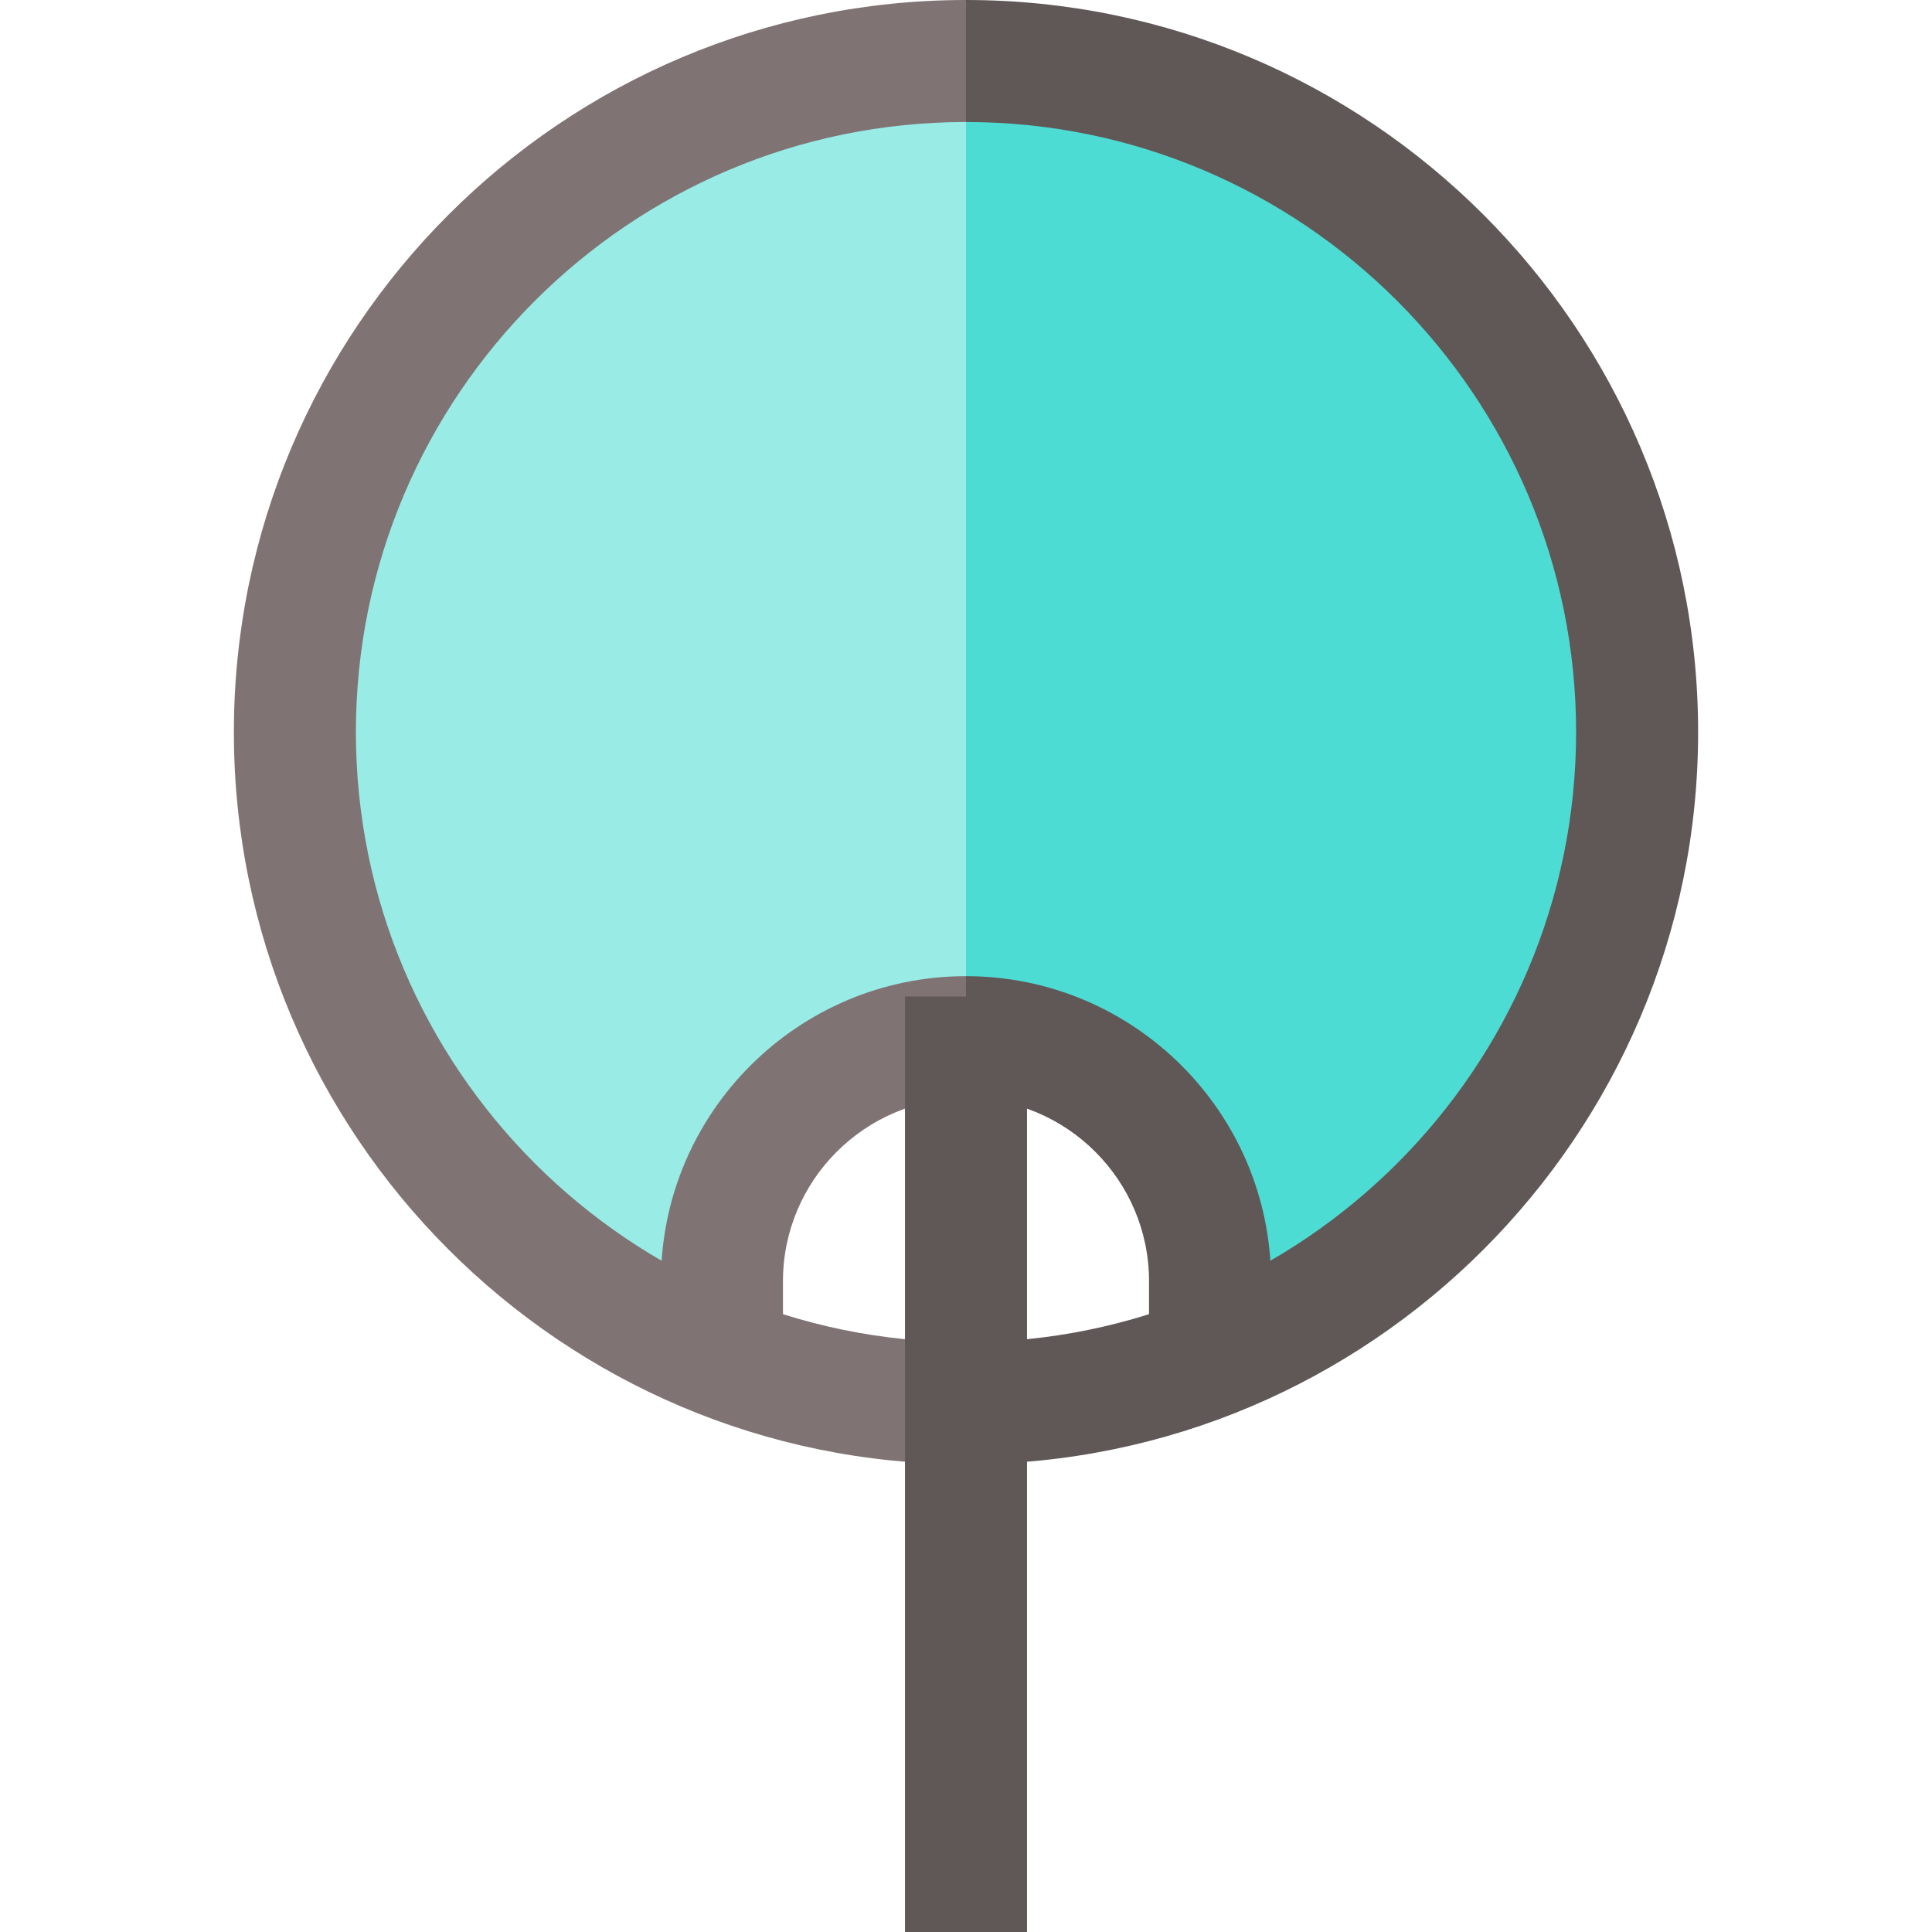
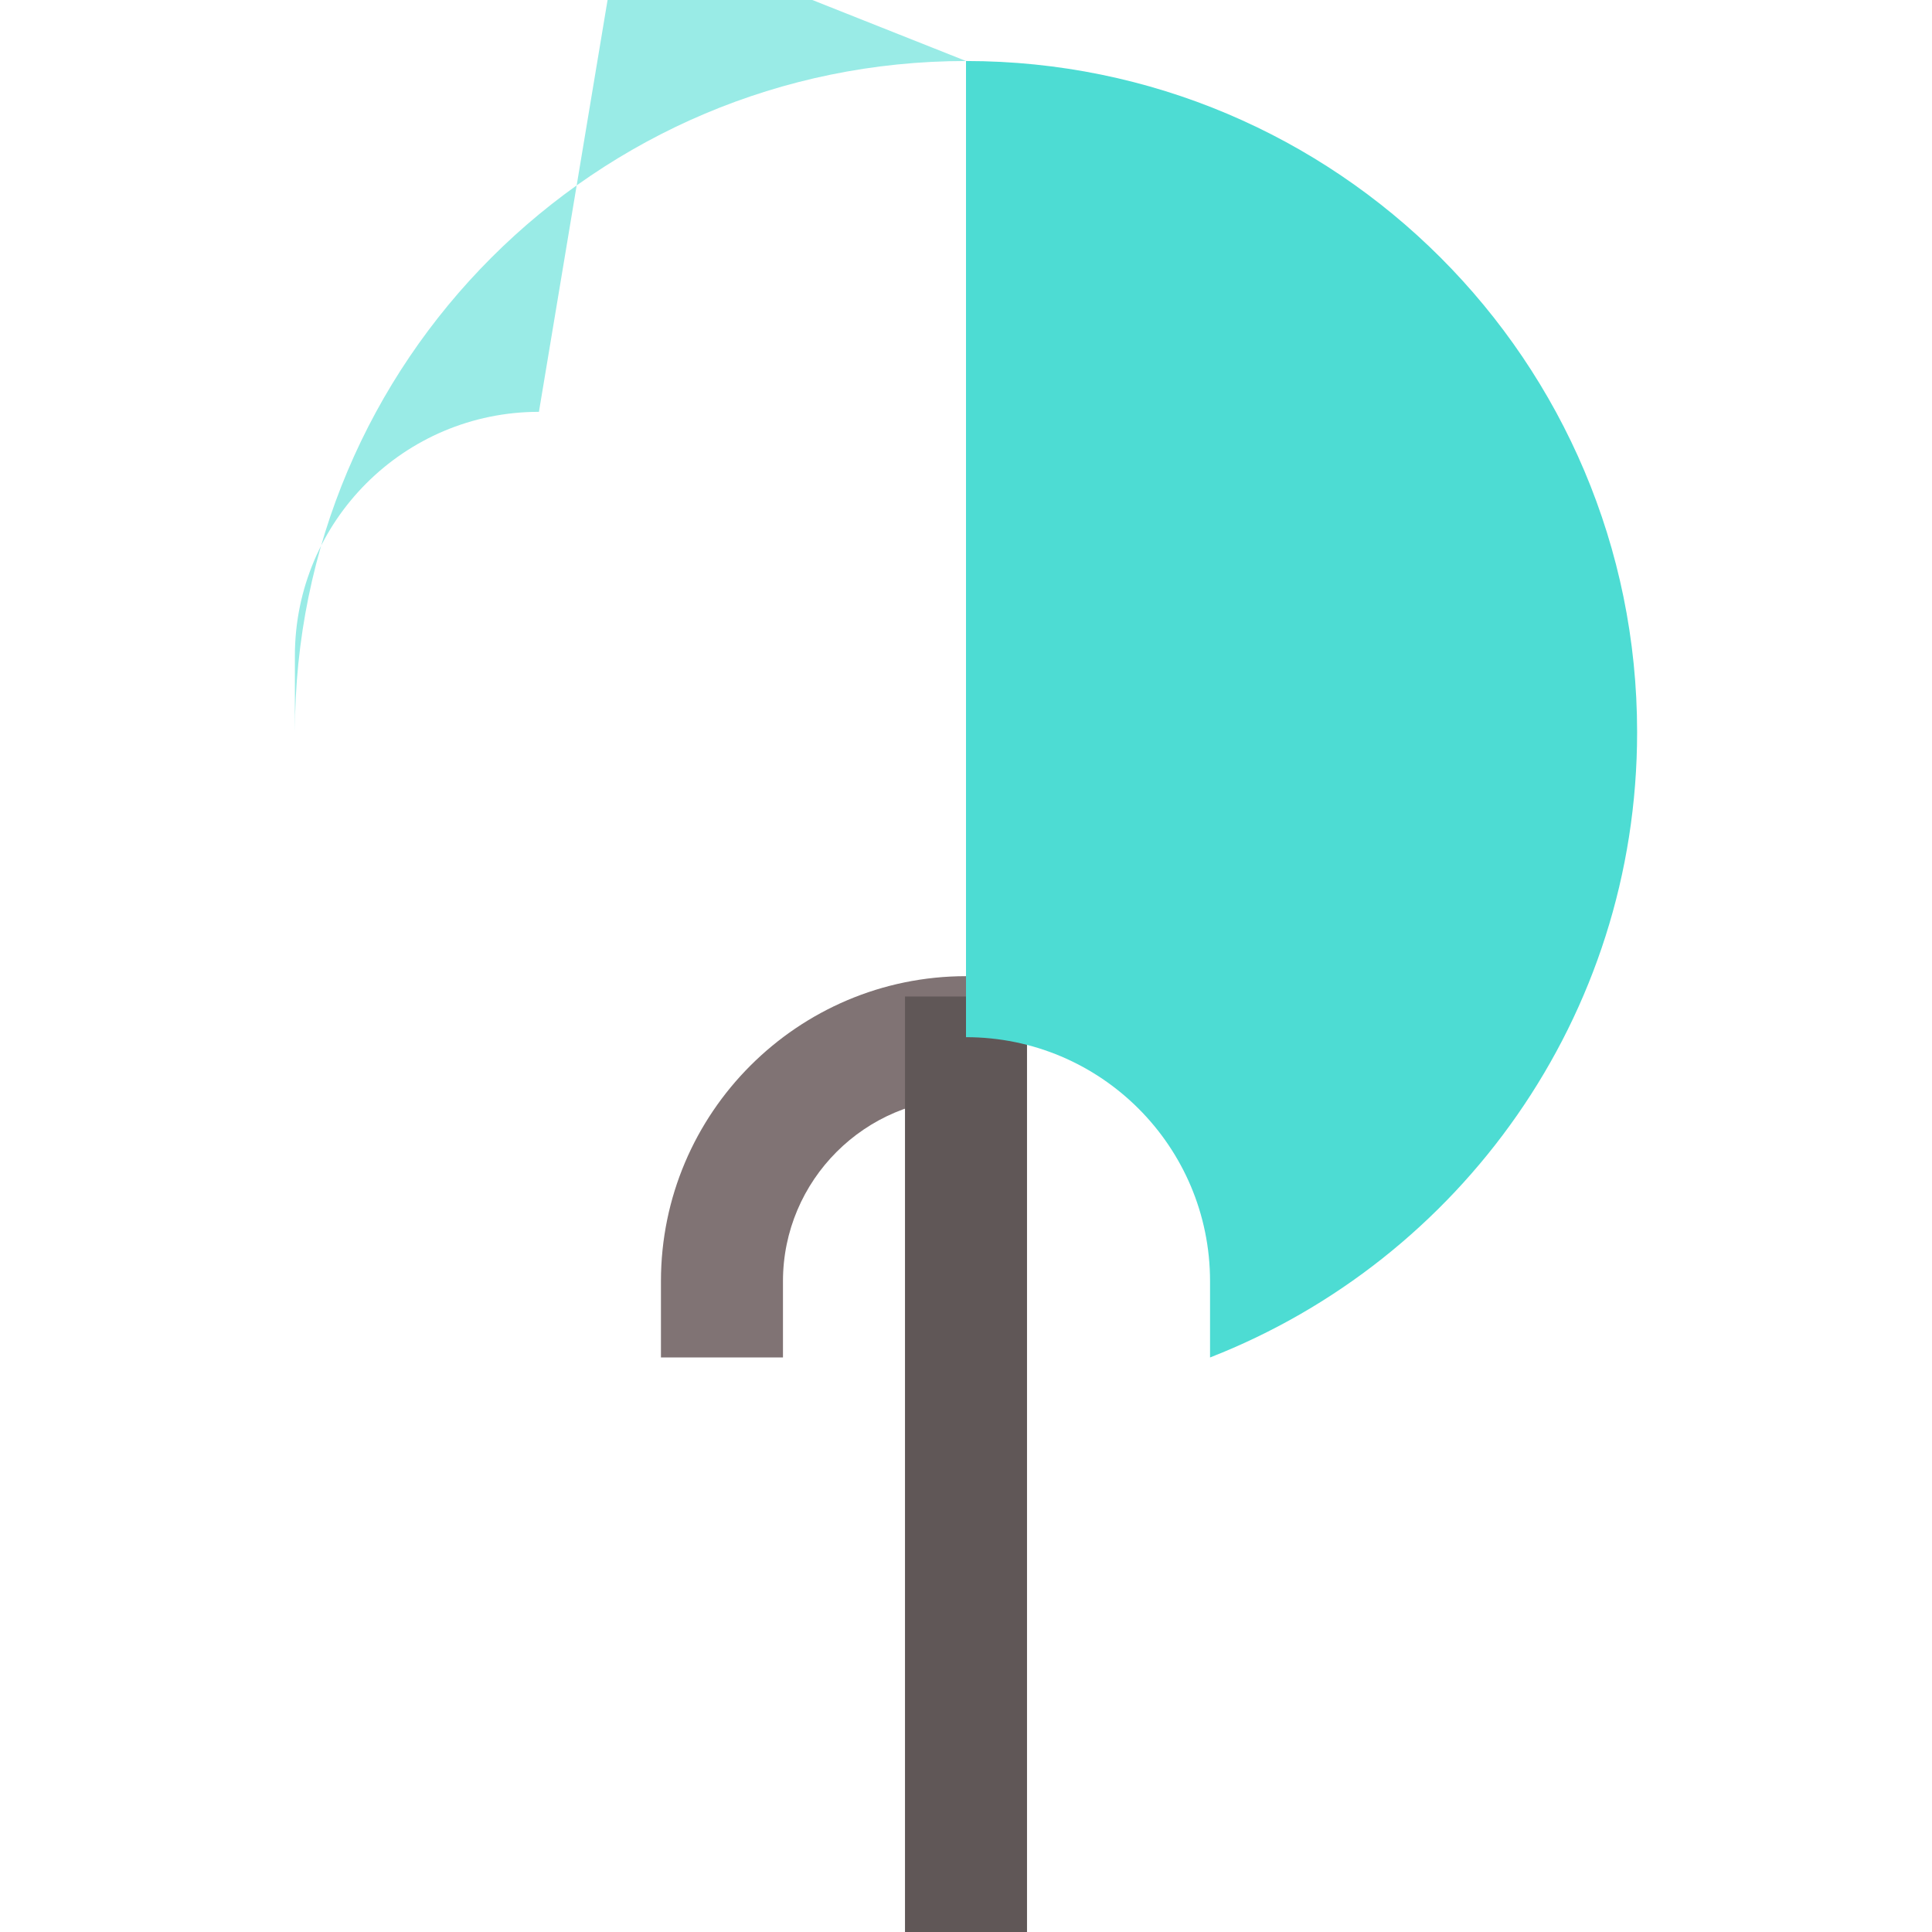
<svg xmlns="http://www.w3.org/2000/svg" version="1.1" id="Layer_1" viewBox="0 0 512 512" xml:space="preserve">
-   <path style="fill:#99EBE6;" d="M78.147,194.021c0,75.407,46.933,139.849,113.179,165.722v-20.206  c0-35.718,28.955-64.674,64.674-64.674l21.558-129.347L256,16.168C157.775,16.168,78.147,95.796,78.147,194.021z" />
+   <path style="fill:#99EBE6;" d="M78.147,194.021v-20.206  c0-35.718,28.955-64.674,64.674-64.674l21.558-129.347L256,16.168C157.775,16.168,78.147,95.796,78.147,194.021z" />
  <g>
    <path style="fill:#807374;" d="M175.158,339.537v20.207h32.337v-20.207c0-26.746,21.759-48.505,48.505-48.505l10.779-16.168   L256,258.695C211.424,258.695,175.158,294.96,175.158,339.537z" />
-     <path style="fill:#807374;" d="M94.316,194.021c0-89.153,72.532-161.684,161.684-161.684V0C149.017,0,61.979,87.038,61.979,194.021   S149.017,388.042,256,388.042v-32.337C166.847,355.705,94.316,283.174,94.316,194.021z" />
  </g>
  <rect x="239.832" y="264.084" style="fill:#605757;" width="32.337" height="247.916" />
  <path style="fill:#4DDCD3;" d="M256,16.168v258.695c35.718,0,64.674,28.955,64.674,64.674v20.206  c66.246-25.873,113.179-90.314,113.179-165.722C433.853,95.796,354.225,16.168,256,16.168z" />
  <g>
-     <path style="fill:#605757;" d="M256,0v32.337c89.153,0,161.684,72.532,161.684,161.684S345.153,355.705,256,355.705v32.337   c106.983,0,194.021-87.038,194.021-194.021S362.983,0,256,0z" />
-     <path style="fill:#605757;" d="M256,258.695v32.337c26.746,0,48.505,21.759,48.505,48.505v20.207h32.337v-20.207   C336.842,294.96,300.576,258.695,256,258.695z" />
-   </g>
+     </g>
</svg>